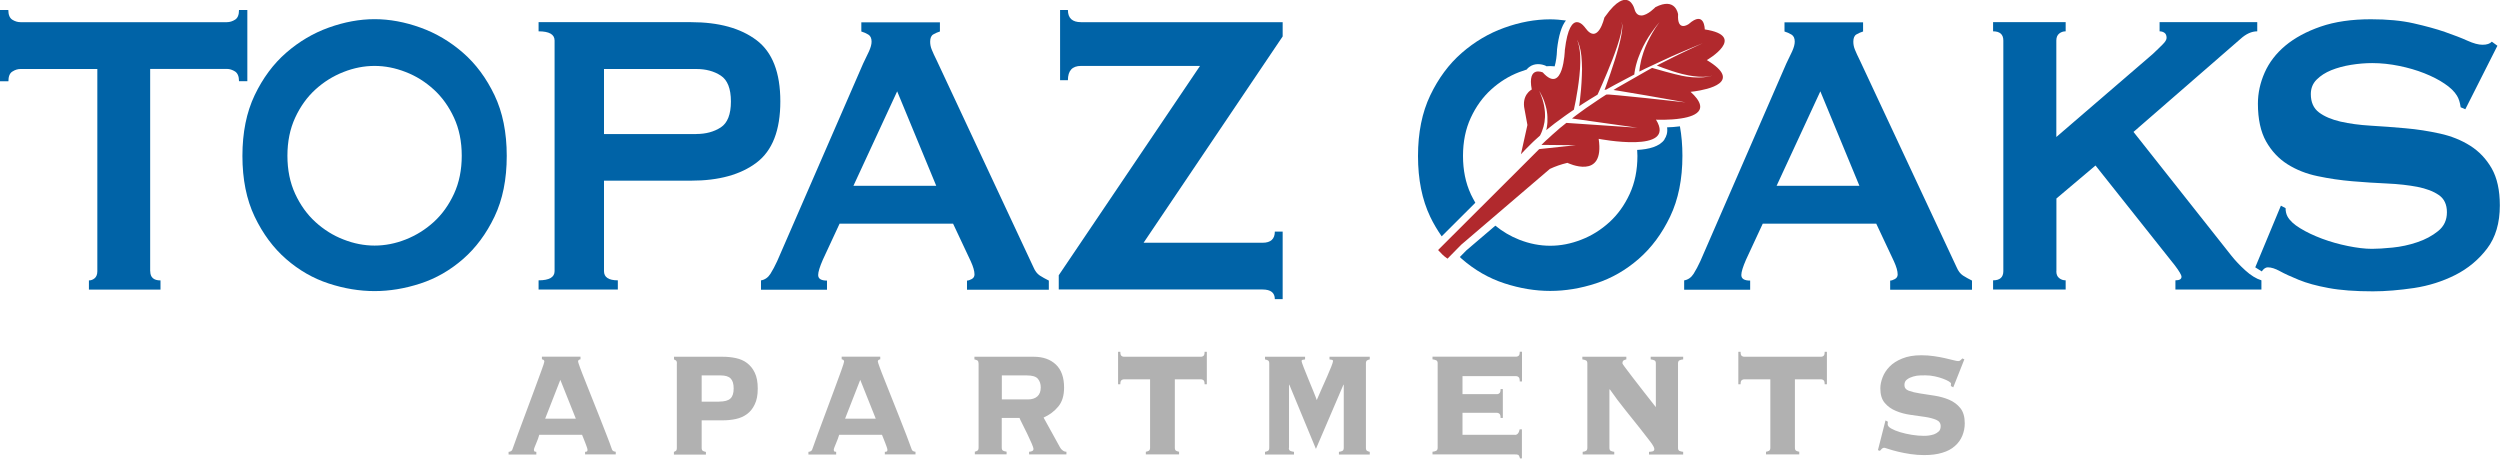
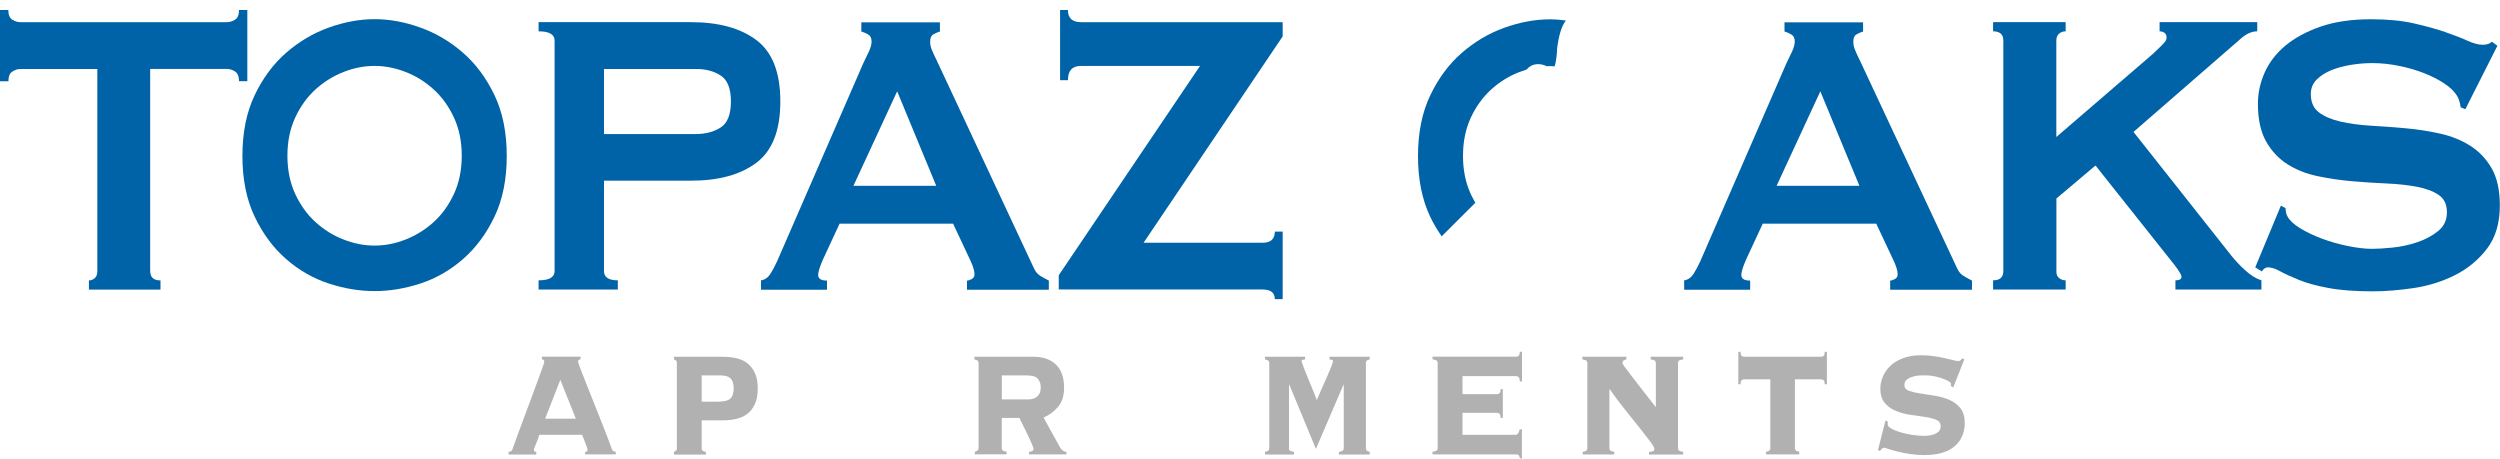
<svg xmlns="http://www.w3.org/2000/svg" id="logos" viewBox="0 0 300 55.02">
  <defs>
    <style>.cls-1{fill:none;}.cls-1,.cls-2,.cls-3,.cls-4{stroke-width:0px;}.cls-2{fill:#b1b1b1;}.cls-3{fill:#b1292d;}.cls-4{fill:#0063a7;}</style>
  </defs>
  <path class="cls-4" d="M18.03,32.55c0,.73.41,1.1,1.23,1.1v1.1h-8.59v-1.1c.26,0,.49-.09.7-.27.2-.18.31-.46.31-.82V8.28H2.46c-.33,0-.66.1-.98.31-.32.2-.47.59-.47,1.16H0V1.2h1c0,.57.16.96.47,1.16.32.2.64.3.98.3h24.78c.34,0,.66-.1.98-.3.32-.2.47-.59.47-1.16h1v8.54h-1c0-.57-.16-.95-.47-1.16-.32-.2-.64-.31-.98-.31h-9.21v24.27Z" />
  <path class="cls-4" d="M44.95,2.3c1.8,0,3.64.34,5.5,1.01,1.87.67,3.57,1.68,5.11,3.02,1.54,1.34,2.8,3.04,3.78,5.09.98,2.05,1.47,4.48,1.47,7.29s-.49,5.24-1.47,7.29c-.98,2.05-2.24,3.75-3.78,5.09-1.54,1.34-3.24,2.32-5.11,2.93-1.87.61-3.7.91-5.5.91s-3.64-.3-5.5-.91c-1.87-.61-3.57-1.59-5.11-2.93-1.54-1.34-2.8-3.04-3.78-5.09-.98-2.05-1.47-4.48-1.47-7.29s.49-5.23,1.47-7.29c.98-2.05,2.24-3.75,3.78-5.09,1.54-1.34,3.24-2.35,5.11-3.02,1.87-.67,3.7-1.01,5.5-1.01ZM44.95,7.91c-1.25,0-2.49.24-3.73.73-1.25.49-2.37,1.19-3.37,2.1-1,.91-1.81,2.04-2.43,3.38-.62,1.34-.93,2.87-.93,4.57s.31,3.23.93,4.57c.62,1.34,1.43,2.47,2.43,3.38,1,.91,2.12,1.62,3.37,2.1,1.24.49,2.49.73,3.73.73s2.49-.24,3.73-.73c1.24-.49,2.37-1.19,3.37-2.1,1-.91,1.81-2.04,2.43-3.38.62-1.34.93-2.87.93-4.57s-.31-3.23-.93-4.57c-.62-1.34-1.43-2.47-2.43-3.38-1-.91-2.12-1.62-3.37-2.1-1.25-.49-2.49-.73-3.73-.73Z" />
  <path class="cls-4" d="M64.63,34.74v-1.1c1.28,0,1.92-.37,1.92-1.1V4.86c0-.73-.64-1.1-1.92-1.1v-1.1h18.3c3.33,0,5.94.72,7.85,2.16,1.91,1.44,2.86,3.89,2.86,7.35s-.95,5.91-2.86,7.35c-1.91,1.44-4.52,2.16-7.85,2.16h-10.45v10.86c0,.73.55,1.1,1.66,1.1v1.1h-9.51ZM83.55,16.08c1.14,0,2.12-.26,2.94-.79.81-.53,1.22-1.56,1.22-3.11s-.41-2.58-1.22-3.11c-.81-.53-1.79-.79-2.94-.79h-11.07v7.81h11.07Z" />
  <path class="cls-4" d="M91.31,33.65c.48-.08.86-.35,1.14-.79.28-.45.55-.95.81-1.52l10.32-23.72c.26-.53.49-1.02.7-1.46.2-.45.31-.83.31-1.16,0-.41-.13-.69-.39-.85-.26-.16-.54-.28-.84-.37v-1.1h9.43v1.1c-.26.08-.52.19-.78.34-.26.14-.39.44-.39.88,0,.33.06.65.2.98.13.33.33.75.59,1.28l11.61,24.82c.19.45.44.77.75.98.32.2.68.41,1.09.61v1.1h-9.82v-1.1c.15,0,.34-.06.56-.18s.34-.3.34-.55c0-.41-.15-.93-.45-1.59l-2.12-4.51h-13.62l-2.01,4.33c-.37.85-.56,1.46-.56,1.83,0,.45.35.67,1.06.67v1.1h-7.92v-1.1ZM112.35,22.3l-4.69-11.34-5.25,11.34h9.93Z" />
  <path class="cls-4" d="M202.09,33.65c.48-.08.86-.35,1.14-.79.28-.45.55-.95.81-1.52l10.32-23.72c.26-.53.49-1.02.7-1.46.2-.45.31-.83.31-1.16,0-.41-.13-.69-.39-.85-.26-.16-.54-.28-.84-.37v-1.1h9.43v1.1c-.26.08-.52.19-.78.34-.26.14-.39.44-.39.88,0,.33.06.65.2.98.13.33.33.75.59,1.28l11.61,24.82c.19.45.44.77.75.98.32.2.68.41,1.09.61v1.1h-9.82v-1.1c.15,0,.34-.06.56-.18s.34-.3.34-.55c0-.41-.15-.93-.45-1.59l-2.12-4.51h-13.62l-2.01,4.33c-.37.85-.56,1.46-.56,1.83,0,.45.35.67,1.06.67v1.1h-7.92v-1.1ZM223.13,22.3l-4.69-11.34-5.25,11.34h9.93Z" />
  <path class="cls-4" d="M144,7.91h-14.28c-1.05,0-1.57.57-1.57,1.71h-.94V1.2h.94c0,.98.53,1.46,1.57,1.46h24.2v1.71l-16.69,24.76h14.28c.98,0,1.47-.45,1.47-1.34h.94v8.11h-.94c0-.77-.49-1.16-1.47-1.16h-24.46v-1.71l16.96-25.13Z" />
  <path class="cls-4" d="M246.76,32.55c0,.37.11.64.34.82.22.18.48.27.78.27v1.1h-8.71v-1.1c.82,0,1.23-.37,1.23-1.1V4.86c0-.73-.41-1.1-1.23-1.1v-1.1h8.71v1.1c-.3,0-.56.09-.78.27-.22.18-.34.46-.34.82v11.59l11.55-9.94c.52-.49.93-.88,1.23-1.19.3-.3.45-.56.45-.76,0-.28-.08-.49-.25-.61-.17-.12-.36-.18-.59-.18v-1.1h11.72v1.1c-.67,0-1.34.3-2.01.91l-12.84,11.16,11.72,14.82c.48.61,1.05,1.21,1.7,1.8.65.59,1.29.99,1.93,1.19v1.1h-10.32v-1.1c.48,0,.73-.14.73-.43,0-.2-.26-.65-.78-1.34l-9.54-12.01-4.69,3.96v8.72Z" />
  <path class="cls-4" d="M273.71,24.68l.56.3c0,.37.07.69.22.98.26.49.77.97,1.53,1.43.76.47,1.64.88,2.62,1.25.99.37,2.02.66,3.1.88,1.08.22,2.05.34,2.9.34.63,0,1.45-.05,2.46-.15,1-.1,1.99-.31,2.96-.64.97-.32,1.8-.77,2.51-1.34.71-.57,1.06-1.32,1.06-2.26s-.33-1.63-.98-2.07c-.65-.45-1.51-.77-2.57-.98-1.06-.2-2.27-.34-3.63-.4-1.36-.06-2.74-.15-4.16-.27-1.41-.12-2.8-.32-4.16-.61-1.36-.28-2.57-.76-3.63-1.43-1.06-.67-1.92-1.59-2.57-2.74-.65-1.16-.98-2.67-.98-4.54,0-1.26.27-2.5.81-3.72.54-1.22,1.37-2.3,2.48-3.23,1.12-.93,2.53-1.7,4.24-2.29,1.71-.59,3.72-.88,6.03-.88,1.97,0,3.68.16,5.13.49,1.45.33,2.71.67,3.77,1.04,1.06.37,1.95.71,2.68,1.04.73.33,1.33.49,1.81.49.52,0,.89-.12,1.12-.37l.67.49-3.85,7.62-.56-.24c-.08-.57-.22-1.04-.45-1.4-.3-.49-.79-.97-1.48-1.43-.69-.47-1.5-.88-2.43-1.25-.93-.37-1.94-.66-3.01-.88-1.08-.22-2.16-.34-3.24-.34-.82,0-1.67.07-2.54.21-.87.14-1.67.36-2.37.64-.71.29-1.29.66-1.76,1.13-.47.47-.7,1.05-.7,1.74,0,.98.33,1.71.98,2.2.65.49,1.51.85,2.57,1.1,1.06.24,2.27.41,3.63.49,1.36.08,2.74.18,4.16.31,1.41.12,2.8.34,4.16.64,1.36.3,2.57.79,3.63,1.46,1.06.67,1.92,1.58,2.57,2.71.65,1.14.98,2.62.98,4.45,0,2.11-.51,3.84-1.53,5.18-1.02,1.34-2.3,2.4-3.82,3.17-1.53.77-3.17,1.29-4.94,1.56-1.77.26-3.41.4-4.94.4-2.12,0-3.9-.13-5.33-.4-1.43-.26-2.62-.59-3.57-.98-.95-.39-1.7-.73-2.26-1.04-.56-.31-1.04-.46-1.45-.46-.26,0-.5.16-.73.49l-.78-.49,3.07-7.38Z" />
  <path class="cls-2" d="M70.21,54.22s.1,0,.18-.03c.07-.02.11-.09.11-.21,0-.07-.03-.18-.08-.33-.05-.15-.11-.32-.18-.49-.07-.18-.14-.36-.21-.53-.07-.18-.13-.33-.18-.45h-5.14c-.03.12-.08.27-.14.45-.07.18-.14.36-.21.53-.07.18-.14.34-.2.49-.06.15-.09.26-.09.33,0,.12.04.19.11.21.07.02.13.03.18.03v.32h-3.33v-.32c.09,0,.18-.02.27-.07s.15-.11.18-.2c.44-1.24.89-2.47,1.35-3.69s.87-2.32,1.23-3.31.66-1.8.9-2.45c.24-.65.36-1.02.36-1.11,0-.16-.1-.25-.29-.27v-.32h4.63v.32c-.19.02-.29.11-.29.27,0,.05.08.29.23.71.15.42.36.94.61,1.57.25.63.53,1.33.83,2.09.3.76.61,1.53.91,2.29.3.77.59,1.49.85,2.17.27.68.48,1.26.64,1.72.03.09.09.16.18.2s.18.07.27.07v.32h-3.68v-.32ZM67.24,45.58l-1.82,4.66h3.68l-1.86-4.66Z" />
  <path class="cls-2" d="M81.23,43.61c0-.2-.05-.32-.14-.37-.1-.05-.17-.09-.21-.11v-.32h5.83c.55,0,1.07.05,1.59.16.51.11.96.3,1.34.59s.7.67.93,1.16c.24.49.36,1.12.36,1.91s-.12,1.4-.36,1.89c-.23.5-.55.89-.93,1.17s-.83.48-1.34.59c-.51.11-1.04.16-1.59.16h-2.51v3.31c0,.2.06.32.17.37.11.05.23.09.34.11v.32h-3.84v-.32s.11-.05.21-.11c.1-.05.14-.18.14-.37v-10.13ZM86.31,48.19c.62,0,1.07-.12,1.33-.36.27-.24.4-.64.4-1.21s-.12-.95-.36-1.2c-.24-.25-.64-.37-1.2-.37h-2.28v3.15h2.11Z" />
-   <path class="cls-2" d="M106.2,54.22s.1,0,.18-.03c.07-.02.11-.09.11-.21,0-.07-.03-.18-.08-.33-.05-.15-.11-.32-.18-.49-.07-.18-.14-.36-.21-.53-.07-.18-.13-.33-.18-.45h-5.14c-.03.12-.08.27-.15.45-.07.18-.14.36-.21.53-.07.18-.14.34-.2.49-.06.15-.09.26-.09.33,0,.12.04.19.11.21s.13.03.18.03v.32h-3.33v-.32c.09,0,.18-.02.27-.07s.15-.11.18-.2c.44-1.24.89-2.47,1.35-3.69.46-1.22.87-2.32,1.23-3.31s.66-1.8.9-2.45c.23-.65.35-1.02.35-1.11,0-.16-.1-.25-.29-.27v-.32h4.63v.32c-.19.02-.29.11-.29.27,0,.05.08.29.23.71.15.42.36.94.61,1.57.25.63.53,1.33.83,2.09s.61,1.53.91,2.29c.3.77.59,1.49.85,2.17s.48,1.26.64,1.72c.03.09.09.16.18.2.09.04.18.07.27.07v.32h-3.68v-.32ZM103.23,45.58l-1.82,4.66h3.68l-1.86-4.66Z" />
  <path class="cls-2" d="M117.42,43.61c0-.2-.05-.32-.16-.37-.1-.05-.21-.09-.33-.11v-.32h7.12c1.11,0,1.99.31,2.65.93.66.62.99,1.55.99,2.77,0,.96-.23,1.72-.7,2.28-.46.56-1.05,1-1.76,1.32l1.97,3.57c.07.14.18.27.32.37.14.11.29.16.45.16v.32h-4.48v-.32c.1,0,.22-.02.34-.07.12-.04.19-.14.19-.28,0-.09-.08-.31-.23-.67-.16-.36-.33-.74-.53-1.15-.2-.41-.39-.8-.58-1.17-.19-.37-.3-.61-.34-.72h-2.13v3.57c0,.2.06.32.17.37.11.05.25.09.41.11v.32h-3.81v-.32c.09-.02.19-.05.29-.11.1-.05.16-.18.16-.37v-10.13ZM123.36,47.93c.47,0,.85-.12,1.12-.36s.41-.6.41-1.08c0-.41-.11-.75-.34-1.03-.23-.28-.68-.41-1.34-.41h-2.99v2.88h3.15Z" />
-   <path class="cls-2" d="M144.15,42.81c.09,0,.18-.04.27-.11.09-.07.13-.23.13-.48h.27v3.89h-.27c0-.25-.04-.41-.13-.48-.09-.07-.18-.11-.27-.11h-3.17v8.21c0,.2.06.32.17.37.11.05.22.09.34.11v.32h-3.99v-.32c.12-.02.23-.05.34-.11.11-.05.17-.18.17-.37v-8.21h-3.17c-.09,0-.18.04-.27.11-.09.07-.13.23-.13.48h-.27v-3.89h.27c0,.25.04.41.13.48.09.07.18.11.27.11h9.31Z" />
  <path class="cls-2" d="M154.66,53.74c0,.2.06.32.18.37.12.05.27.09.44.11v.32h-3.48v-.32c.12-.02.23-.05.34-.11.11-.05.17-.18.17-.37v-10.13c0-.2-.06-.32-.17-.37-.11-.05-.23-.09-.34-.11v-.32h4.81v.32c-.12.02-.22.04-.3.05-.08.02-.12.07-.12.16,0,.07.09.33.26.77.17.44.37.93.59,1.47.22.53.43,1.03.62,1.51.19.47.31.78.35.92.18-.43.38-.89.61-1.4.23-.51.44-.99.64-1.44s.37-.85.5-1.19.2-.55.2-.64-.04-.14-.12-.16c-.08-.02-.18-.04-.3-.05v-.32h4.83v.32c-.1.02-.21.05-.31.11-.1.05-.15.18-.15.37v10.13c0,.2.05.32.15.37.1.05.21.09.31.11v.32h-3.7v-.32c.16-.02.3-.05.41-.11.11-.05.17-.18.17-.37v-7.57h-.04l-3.3,7.7-3.19-7.7h-.04v7.57Z" />
  <path class="cls-2" d="M181.78,52.19c.3,0,.49-.22.58-.67h.27v3.49h-.22c-.07-.25-.15-.39-.23-.43-.08-.04-.21-.05-.39-.05h-9.89v-.32c.16-.02.31-.05.43-.11.12-.05.19-.18.19-.37v-10.13c0-.2-.06-.32-.19-.37-.13-.05-.27-.09-.43-.11v-.32h10.07c.09,0,.18-.04.27-.11.09-.07.13-.23.13-.48h.27v3.57h-.27c0-.27-.04-.44-.13-.52s-.18-.12-.27-.12h-6.47v2.16h4.17c.09,0,.18-.04.27-.12.09-.08.13-.24.13-.49h.27v3.46h-.27c0-.25-.04-.41-.13-.49-.09-.08-.18-.12-.27-.12h-4.17v2.64h6.3Z" />
  <path class="cls-2" d="M201.36,53.74c0,.2.06.32.18.37.12.05.27.09.44.11v.32h-4.1v-.32c.12,0,.25-.02.41-.05.16-.04.23-.13.23-.29s-.16-.46-.49-.89c-.33-.44-.74-.97-1.25-1.61s-1.08-1.36-1.72-2.15c-.64-.79-1.27-1.63-1.89-2.52l-.04.05v6.98c0,.2.06.32.17.37.11.05.25.09.41.11v.32h-3.79v-.32c.15-.02.28-.05.39-.11.11-.05.17-.18.17-.37v-10.13c0-.2-.06-.32-.18-.37-.12-.05-.26-.09-.42-.11v-.32h5.28v.32c-.1.02-.21.05-.31.11-.1.05-.16.18-.16.37,0,.04.12.22.37.55.24.33.56.74.94,1.24.38.5.81,1.05,1.28,1.65s.95,1.21,1.42,1.81v-5.25c0-.2-.06-.32-.18-.37-.12-.05-.27-.09-.44-.11v-.32h3.9v.32c-.18.02-.32.05-.44.11-.12.05-.18.18-.18.37v10.13Z" />
  <path class="cls-2" d="M218.56,42.81c.09,0,.18-.04.27-.11.09-.07.13-.23.13-.48h.27v3.89h-.27c0-.25-.04-.41-.13-.48-.09-.07-.18-.11-.27-.11h-3.17v8.21c0,.2.06.32.17.37.11.05.23.09.35.11v.32h-3.99v-.32c.12-.02.23-.05.35-.11.11-.05.17-.18.17-.37v-8.21h-3.17c-.09,0-.18.04-.27.11-.09.07-.13.23-.13.48h-.27v-3.89h.27c0,.25.04.41.13.48.09.07.18.11.27.11h9.31Z" />
  <path class="cls-2" d="M226.54,50.62s0,.08-.01.12c0,.05-.01.1-.01.17,0,.18.14.35.42.51.28.16.64.31,1.07.44.44.13.91.24,1.42.32s.99.12,1.43.12c.13,0,.31,0,.54-.03s.45-.07.68-.15c.22-.08.41-.2.57-.35s.23-.36.23-.63c0-.36-.18-.61-.53-.76-.36-.15-.8-.27-1.34-.35s-1.12-.16-1.75-.25c-.63-.09-1.21-.24-1.75-.47-.54-.22-.99-.54-1.34-.96-.36-.42-.53-1-.53-1.75,0-.41.09-.85.27-1.32s.46-.9.84-1.29c.38-.39.89-.72,1.52-.97.63-.26,1.39-.39,2.3-.39.53,0,1.04.04,1.52.11.48.07.92.15,1.31.24.39.09.72.17,1,.24.27.07.47.11.59.11s.21-.04.29-.12c.07-.08.14-.15.2-.2l.24.11-1.33,3.36-.29-.16s0-.08.01-.13c0-.05.01-.11.01-.16,0-.07-.09-.16-.27-.27-.18-.11-.41-.21-.7-.32s-.61-.2-.98-.28c-.36-.08-.74-.12-1.12-.12-.13,0-.34,0-.62.01-.28,0-.56.05-.84.13s-.53.19-.74.35c-.22.15-.32.38-.32.68,0,.32.18.55.53.68.36.13.8.24,1.34.32s1.12.17,1.75.27c.63.1,1.21.26,1.75.49.54.23.99.57,1.34,1,.35.44.53,1.04.53,1.83,0,.52-.1,1.01-.29,1.48-.19.47-.49.89-.89,1.24-.4.36-.91.63-1.52.81-.61.19-1.34.28-2.18.28-.53,0-1.07-.04-1.62-.12s-1.05-.18-1.51-.29-.84-.22-1.14-.32c-.3-.1-.48-.15-.52-.15-.1,0-.2.04-.28.12s-.16.16-.23.25l-.24-.08.91-3.57.29.16Z" />
-   <path class="cls-1" d="M185.57,7.93c.08.05.17.1.23.17.25.28.42.4.51.45.09-.12.17-.34.25-.62-.18-.01-.36-.03-.54-.03-.15,0-.3.02-.45.02Z" />
+   <path class="cls-1" d="M185.57,7.93c.08.05.17.1.23.17.25.28.42.4.51.45.09-.12.17-.34.25-.62-.18-.01-.36-.03-.54-.03-.15,0-.3.02-.45.02" />
  <path class="cls-1" d="M192.85,17.78c-.01,1.23-.38,2.12-1.12,2.66-1.24.92-2.99.38-3.72.09-.53.14-1.04.32-1.53.54l-7.05,6.02c.87.71,1.82,1.27,2.86,1.68,1.24.49,2.49.73,3.73.73s2.49-.24,3.73-.73c1.24-.49,2.37-1.19,3.37-2.1,1-.91,1.81-2.04,2.43-3.38.62-1.34.93-2.87.93-4.57,0-.25-.02-.48-.03-.72-1.25.07-2.6-.06-3.61-.21Z" />
-   <path class="cls-1" d="M181.59,18.33l.74-3.33-.3-1.66c-.32-1.42.21-2.41.77-2.97-.07-.6-.06-1.44.41-2.04-.31.09-.61.2-.92.32-1.25.49-2.37,1.19-3.37,2.1-1,.91-1.81,2.04-2.43,3.38-.62,1.34-.93,2.87-.93,4.57s.31,3.23.93,4.57c.17.36.35.7.54,1.02l4.99-4.98c-.34-.2-.52-.6-.43-.99Z" />
-   <path class="cls-4" d="M199.74,16.74c-.59.85-1.88,1.18-3.28,1.25.01.24.03.47.03.72,0,1.71-.31,3.23-.93,4.57-.62,1.34-1.43,2.47-2.43,3.38-1,.91-2.12,1.62-3.37,2.1-1.25.49-2.49.73-3.73.73s-2.49-.24-3.73-.73c-1.04-.41-1.99-.97-2.86-1.68l-3.47,2.96-.79.8c.08.07.15.16.24.23,1.54,1.34,3.24,2.32,5.11,2.93,1.87.61,3.7.91,5.5.91s3.64-.3,5.5-.91c1.87-.61,3.57-1.59,5.11-2.93,1.54-1.34,2.8-3.04,3.78-5.09.98-2.05,1.47-4.48,1.47-7.29,0-1.25-.1-2.43-.3-3.53-.54.07-1.07.11-1.54.12.09.64-.09,1.11-.32,1.44Z" />
  <path class="cls-4" d="M176.49,23.28c-.62-1.34-.93-2.87-.93-4.57s.31-3.23.93-4.57c.62-1.34,1.43-2.47,2.43-3.38,1-.91,2.12-1.62,3.37-2.1.31-.12.61-.22.92-.32.08-.11.17-.21.29-.29.64-.5,1.48-.39,2-.15.03.01.05.04.07.05.15,0,.3-.02.45-.02.18,0,.36.02.54.03.15-.52.26-1.25.28-1.93,0-.03,0-.05,0-.08.2-1.71.55-2.84,1.07-3.49-.63-.08-1.27-.14-1.89-.14-1.8,0-3.64.34-5.5,1.01-1.87.67-3.57,1.68-5.11,3.02-1.54,1.34-2.8,3.04-3.78,5.09-.98,2.05-1.47,4.48-1.47,7.29s.49,5.24,1.47,7.29c.4.84.87,1.61,1.37,2.34l4.04-4.03c-.19-.33-.37-.67-.54-1.02Z" />
  <path class="cls-3" d="M192.81,11.41s0,0,0,0c0,0,0,0,0,0h0s0,0-.01,0c0,0,0,0-.01,0h.02s0,0,0,0Z" />
  <path class="cls-3" d="M198.31,8.25s0,0,0,0h0s0,0,0,0c0,0,0,0,0,0Z" />
  <path class="cls-3" d="M198.38,8.25s-.01,0-.02,0c0,0,0,0-.01,0h.02s0,0,0,0c0,0,0,0,0,0Z" />
  <path class="cls-3" d="M192.76,11.42s0,0,0,0h0s0,0,0,0Z" />
-   <path class="cls-3" d="M172.59,30.03c.61.6.42.51,1.11,1.01l1.64-1.67,10.64-9.1c.66-.31,1.35-.55,2.11-.73,0,0,4.51,2.19,3.75-2.88,0,0,9.44,1.83,6.88-2.3,0,0,1.59.08,3.02-.15.98-.15,1.9-.45,2.19-1.01.18-.35.12-.8-.32-1.39-.18-.24-.42-.5-.74-.79.02,0,.21-.02.49-.06,1.53-.22,5.88-1.09,1.46-3.75,0,0,4.98-2.88-.25-3.68,0,0,0-2.35-1.93-.64,0,0-1.41,1-1.27-1.17,0,0-.27-2.12-2.72-.86,0,0-.92.98-1.68,1-.3,0-.58-.13-.76-.55-.03-.07-.06-.15-.08-.24,0,0-.42-1.66-1.78-.88-.46.26-1.02.79-1.7,1.75-.04.06-.09.12-.13.18,0,0-.75,3.37-2.29,1.22,0,0-1.82-2.71-2.45,2.67,0,0-.15,5.46-2.65,2.68,0,0-1.87-.85-1.32,2.05,0,0-1.26.63-.86,2.41l.34,1.85-.78,3.51c.05-.06.1-.12.16-.17.15-.15.3-.31.45-.47.15-.16.31-.31.47-.47.08-.08.16-.16.24-.24.08-.08.16-.16.25-.24.17-.15.34-.31.52-.47.07-.06.13-.12.2-.18.02-.04.04-.08.06-.12.07-.13.13-.28.19-.44.06-.16.12-.33.17-.51.05-.18.09-.37.12-.56.03-.19.05-.39.06-.59,0-.1,0-.2,0-.3,0-.1,0-.2-.01-.3,0-.1-.01-.2-.03-.29-.01-.1-.02-.19-.04-.29-.02-.09-.03-.19-.05-.28-.02-.09-.04-.18-.06-.26-.02-.09-.05-.17-.07-.25-.01-.04-.02-.08-.03-.12-.01-.04-.02-.08-.04-.11-.02-.07-.05-.14-.07-.21-.02-.07-.05-.13-.07-.19-.04-.12-.08-.22-.12-.3-.07-.17-.11-.26-.11-.26,0,0,.05.09.14.25.04.08.09.18.15.29.03.06.06.12.09.18.03.06.06.13.09.2.01.04.03.07.05.11.01.04.03.08.04.12.03.08.06.16.09.24.03.09.06.17.08.26.02.09.05.18.08.28.02.09.04.19.07.29.02.1.04.2.05.3.02.1.03.21.04.31,0,.1.02.21.02.31,0,.21.01.42,0,.63-.01.21-.04.41-.07.61-.02.12-.05.24-.07.35.05-.04.1-.08.14-.12.19-.15.38-.3.57-.45.1-.08.19-.15.29-.23.05-.04.1-.08.15-.11.05-.04.1-.07.15-.11.2-.15.4-.3.6-.44.1-.07.2-.15.3-.22.1-.07.21-.14.31-.22.21-.14.41-.29.62-.43.06-.04.12-.08.18-.12,0-.04.02-.09.03-.14.05-.23.12-.57.2-.97.15-.81.33-1.89.44-2.97.06-.54.09-1.09.1-1.6,0-.51,0-.99-.06-1.4-.05-.41-.13-.74-.2-.97-.04-.11-.07-.2-.1-.26-.03-.06-.04-.09-.04-.09,0,0,.02.03.05.09.03.06.07.14.12.25.09.22.19.56.27.96.08.41.13.89.15,1.41.03.52.03,1.07,0,1.62-.04,1.11-.14,2.21-.24,3.03-.03.23-.05.43-.08.61.15-.1.3-.19.44-.29.58-.37,1.17-.74,1.76-1.09.03-.06.07-.16.13-.28.11-.23.25-.57.43-.97.35-.8.81-1.88,1.23-2.97.42-1.09.8-2.2,1-3.05.1-.43.16-.79.15-1.04,0,0,0,0,0,0,0-.13-.01-.23-.03-.29,0-.03-.02-.06-.02-.07,0-.02-.01-.03-.01-.03,0,0,0,0,.01.02,0,.02.02.04.03.07.02.07.04.17.05.29,0,0,0,0,0,.01.02.26-.02.62-.09,1.05-.15.87-.46,2.01-.81,3.13-.35,1.12-.74,2.23-1.04,3.06-.07.19-.13.36-.19.51.02-.01.05-.03.08-.03,0,0,.02,0,.06-.01.02,0,.04,0,.06,0,.03-.02.07-.04.1-.06l.16-.09.16-.09c.22-.12.43-.24.64-.35.21-.12,1.98-1.05,2.32-1.23,0-.01,0-.02,0-.04,0-.06.02-.14.03-.24.02-.1.03-.22.06-.35.02-.14.06-.29.1-.45.02-.08.05-.17.07-.25.03-.09.05-.18.08-.27.03-.09.06-.18.09-.28.03-.1.07-.19.11-.29.07-.2.16-.39.24-.6.04-.1.09-.2.14-.3.05-.1.09-.2.14-.3.05-.1.1-.2.16-.3.05-.1.1-.19.15-.28.11-.19.22-.37.33-.55.11-.17.23-.34.33-.49.05-.08.11-.15.16-.22.05-.07.1-.14.15-.21.06-.08.12-.17.18-.24.03-.04.06-.08.09-.12.09-.1.16-.19.22-.27.11-.13.17-.21.19-.23-.01.02-.07.11-.17.24-.06.08-.12.17-.2.28-.03.04-.06.08-.09.13-.05.07-.1.16-.15.24-.04.07-.09.14-.13.22-.05.07-.1.15-.14.23-.09.16-.19.34-.28.51-.09.18-.18.37-.28.56-.05.13-.11.26-.17.38-.03.07-.06.14-.09.21-.04.1-.08.2-.11.3-.04.1-.08.2-.11.3-.06.2-.13.4-.18.59-.03.1-.06.19-.08.29-.02.09-.04.19-.06.28-.02.09-.04.18-.05.26-.02.08-.03.17-.05.24-.02.16-.05.3-.06.43-.01.09-.02.17-.02.24.26-.13.52-.25.77-.38.1-.05.88-.41,1.65-.77.7-.33,1.39-.65,1.54-.71.21-.09.41-.18.6-.26.1-.04.2-.09.3-.13.56-.25,1.05-.45,1.46-.62.81-.34,1.28-.53,1.28-.53,0,0-.45.21-1.25.58-.4.19-.88.41-1.43.68-.09.04-.18.09-.27.13-.19.09-.39.19-.6.3-.22.11-.97.49-1.49.75-.2.1-.37.19-.46.24.18.07.41.16.69.26.04.01.08.03.11.04.63.23,1.44.51,2.28.72.26.06.53.12.79.17.18.03.35.06.52.08.42.06.82.08,1.17.08.17,0,.33-.01.47-.03.14-.01.26-.03.36-.05.05,0,.09-.02.13-.03.04,0,.07-.02.1-.02.04-.01.06-.02.07-.02-.01,0-.03.01-.07.02-.03,0-.06.02-.1.03-.04.01-.08.02-.13.03-.1.03-.22.05-.36.07-.14.02-.3.04-.47.06-.35.03-.75.03-1.18,0-.14-.01-.28-.02-.43-.04-.3-.03-.61-.08-.92-.14-.43-.08-1.23-.29-1.97-.49-.85-.23-1.61-.45-1.63-.46-.01,0-.41.22-.6.33-.3.17-3.38,1.93-3.59,2.05-.15.09-.29.18-.44.27.19.03.4.06.64.1.89.14,2.08.34,3.27.55,1.45.25,2.9.51,3.81.67.53.09.87.16.93.17-.05,0-.39-.04-.91-.1-.91-.1-2.39-.27-3.87-.42-1.2-.13-2.39-.25-3.29-.33-.45-.04-.82-.07-1.08-.09-.13,0-.23-.01-.29,0,0,0-.01,0-.02,0h-.02s-.01,0-.02.01c0,0-.02,0-.03,0-.2.13-.41.26-.61.39-.02.02-.04.03-.06.04-.58.38-1.16.78-1.74,1.18-.2.15-.41.29-.61.44-.1.07-.2.15-.3.22-.1.07-.2.15-.3.22-.16.12-.32.24-.48.37l7.85,1.11-8.52-.58s-.01,0-.02.01c-.19.15-.38.31-.57.46-.05.04-.09.08-.14.11-.05.04-.09.08-.14.12-.09.08-.18.16-.27.24-.18.16-.36.31-.54.47-.17.16-.35.32-.52.48-.09.08-.17.16-.26.23-.09.08-.16.16-.25.24-.1.1-.19.19-.29.28l4.1.04-4.23.45-.14.02-1.83,1.83-8.61,8.59-1.65,1.65Z" />
</svg>